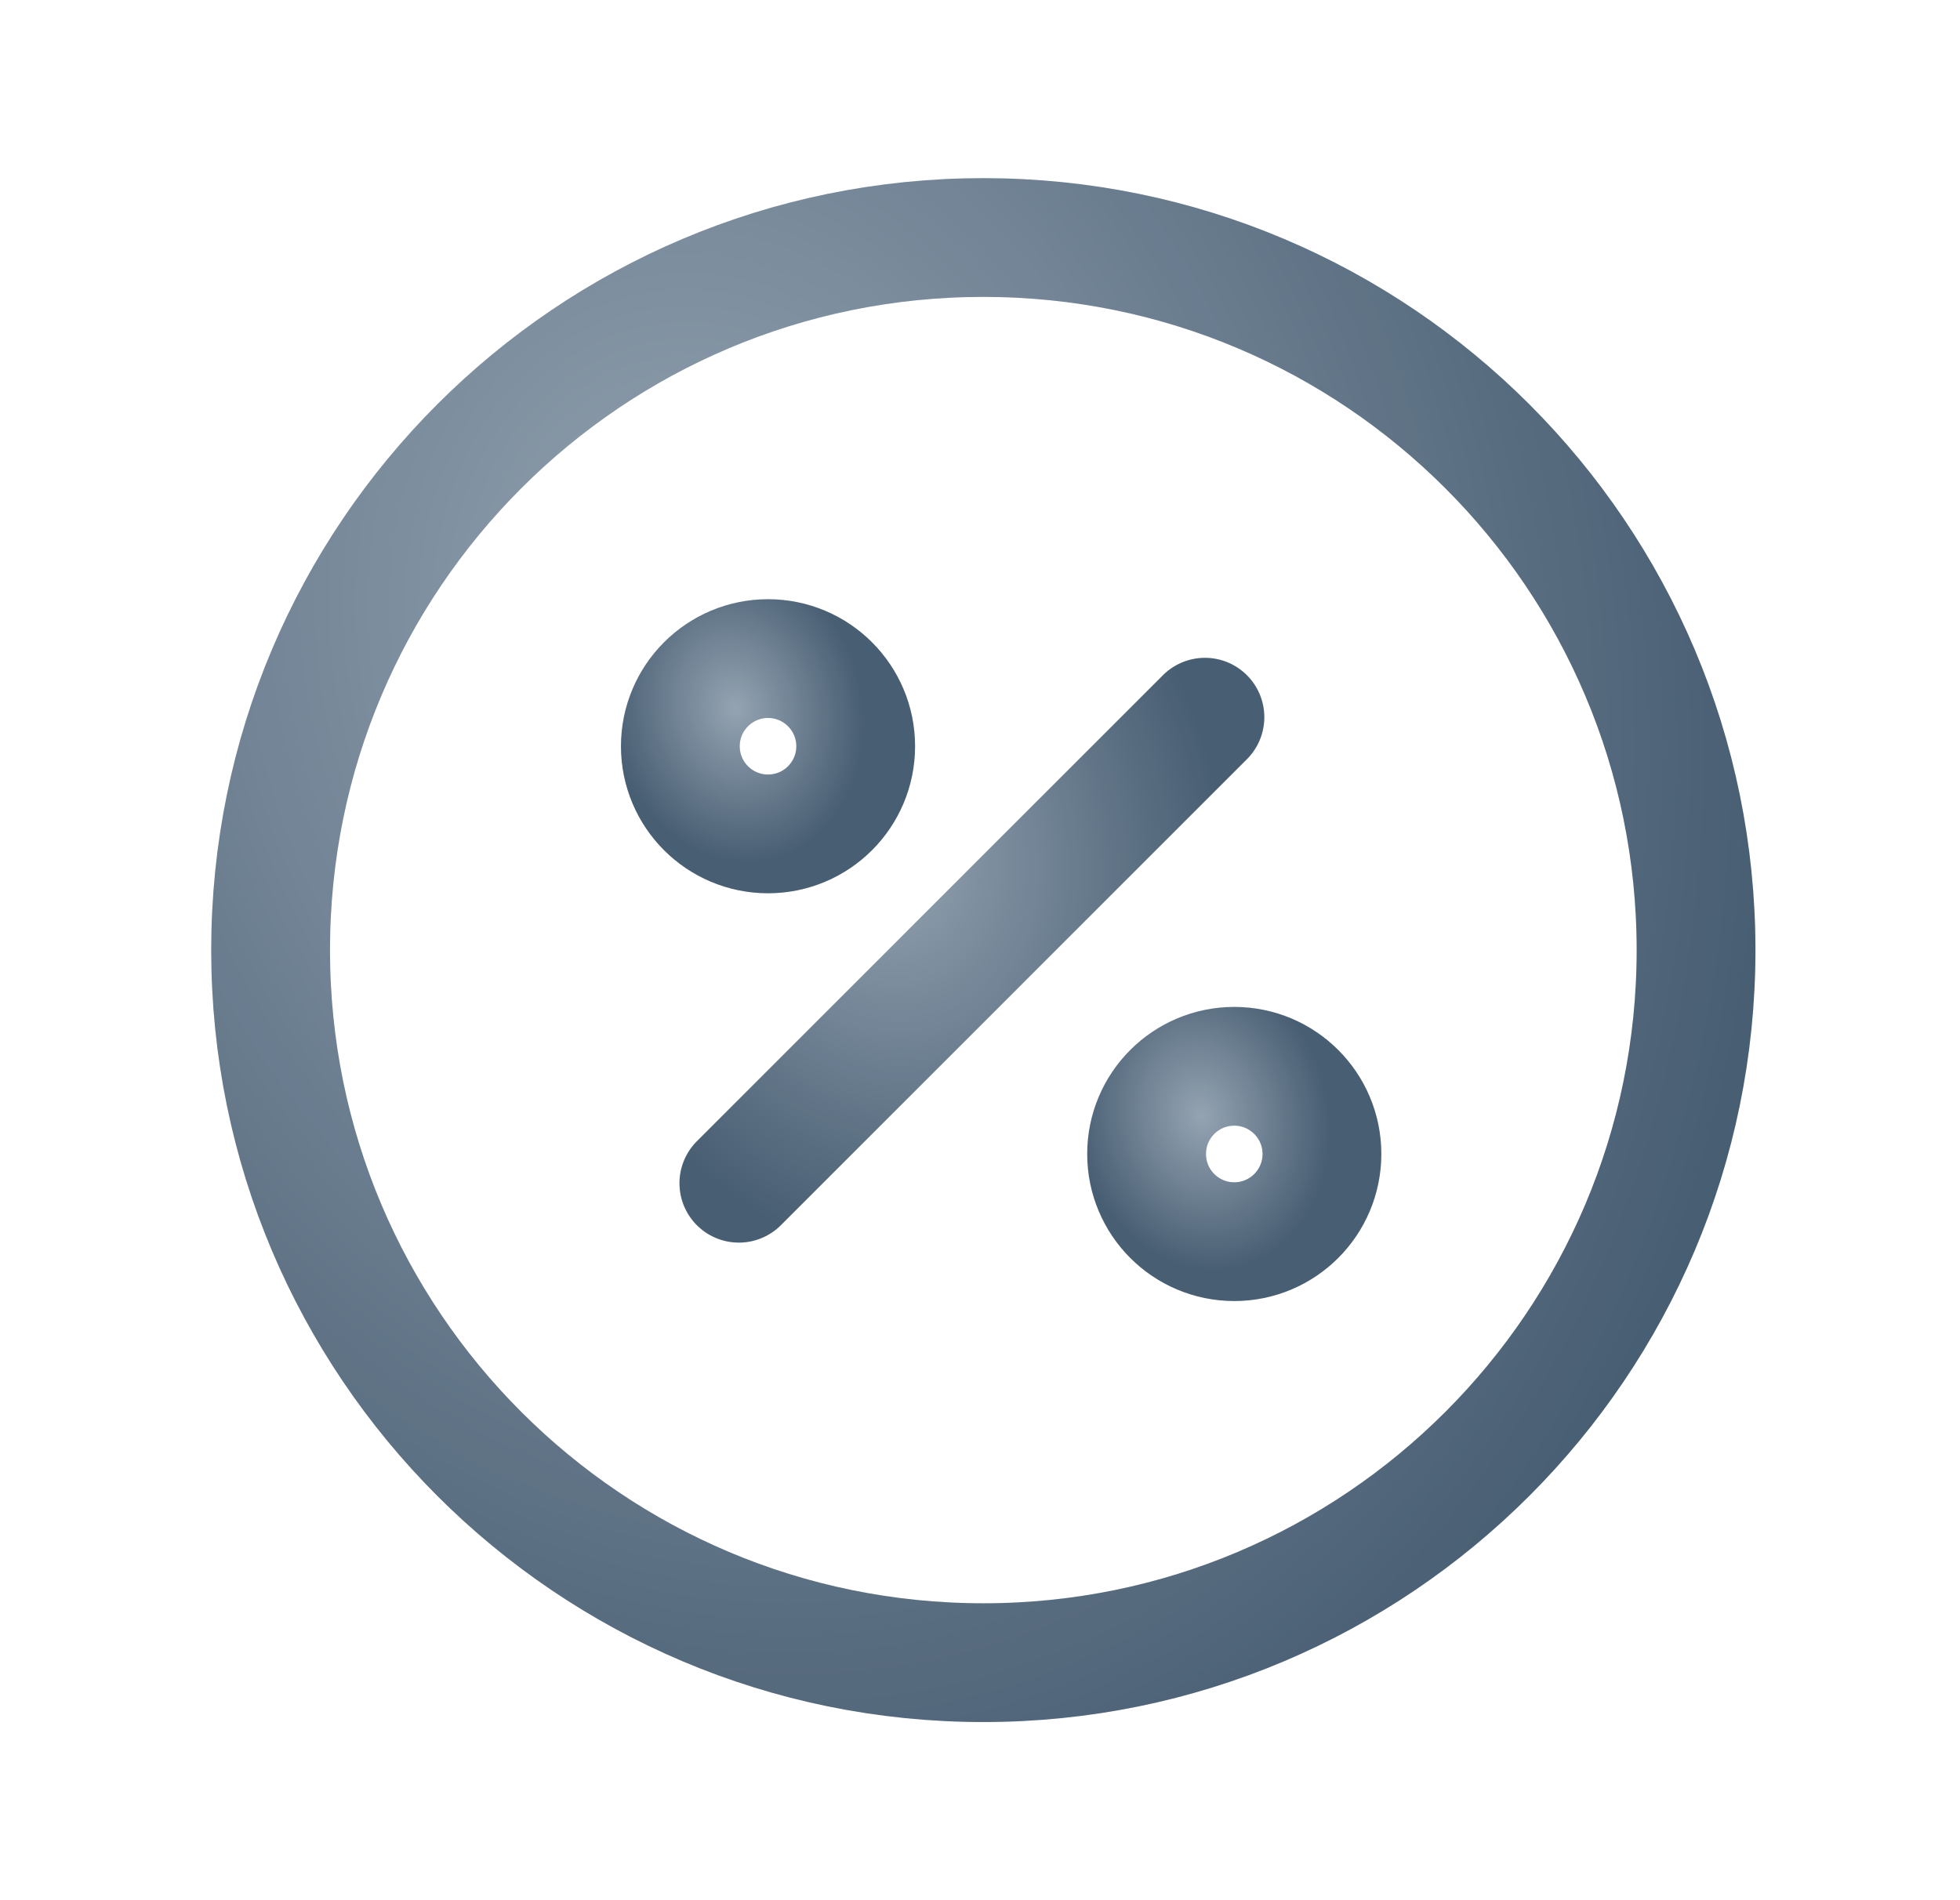
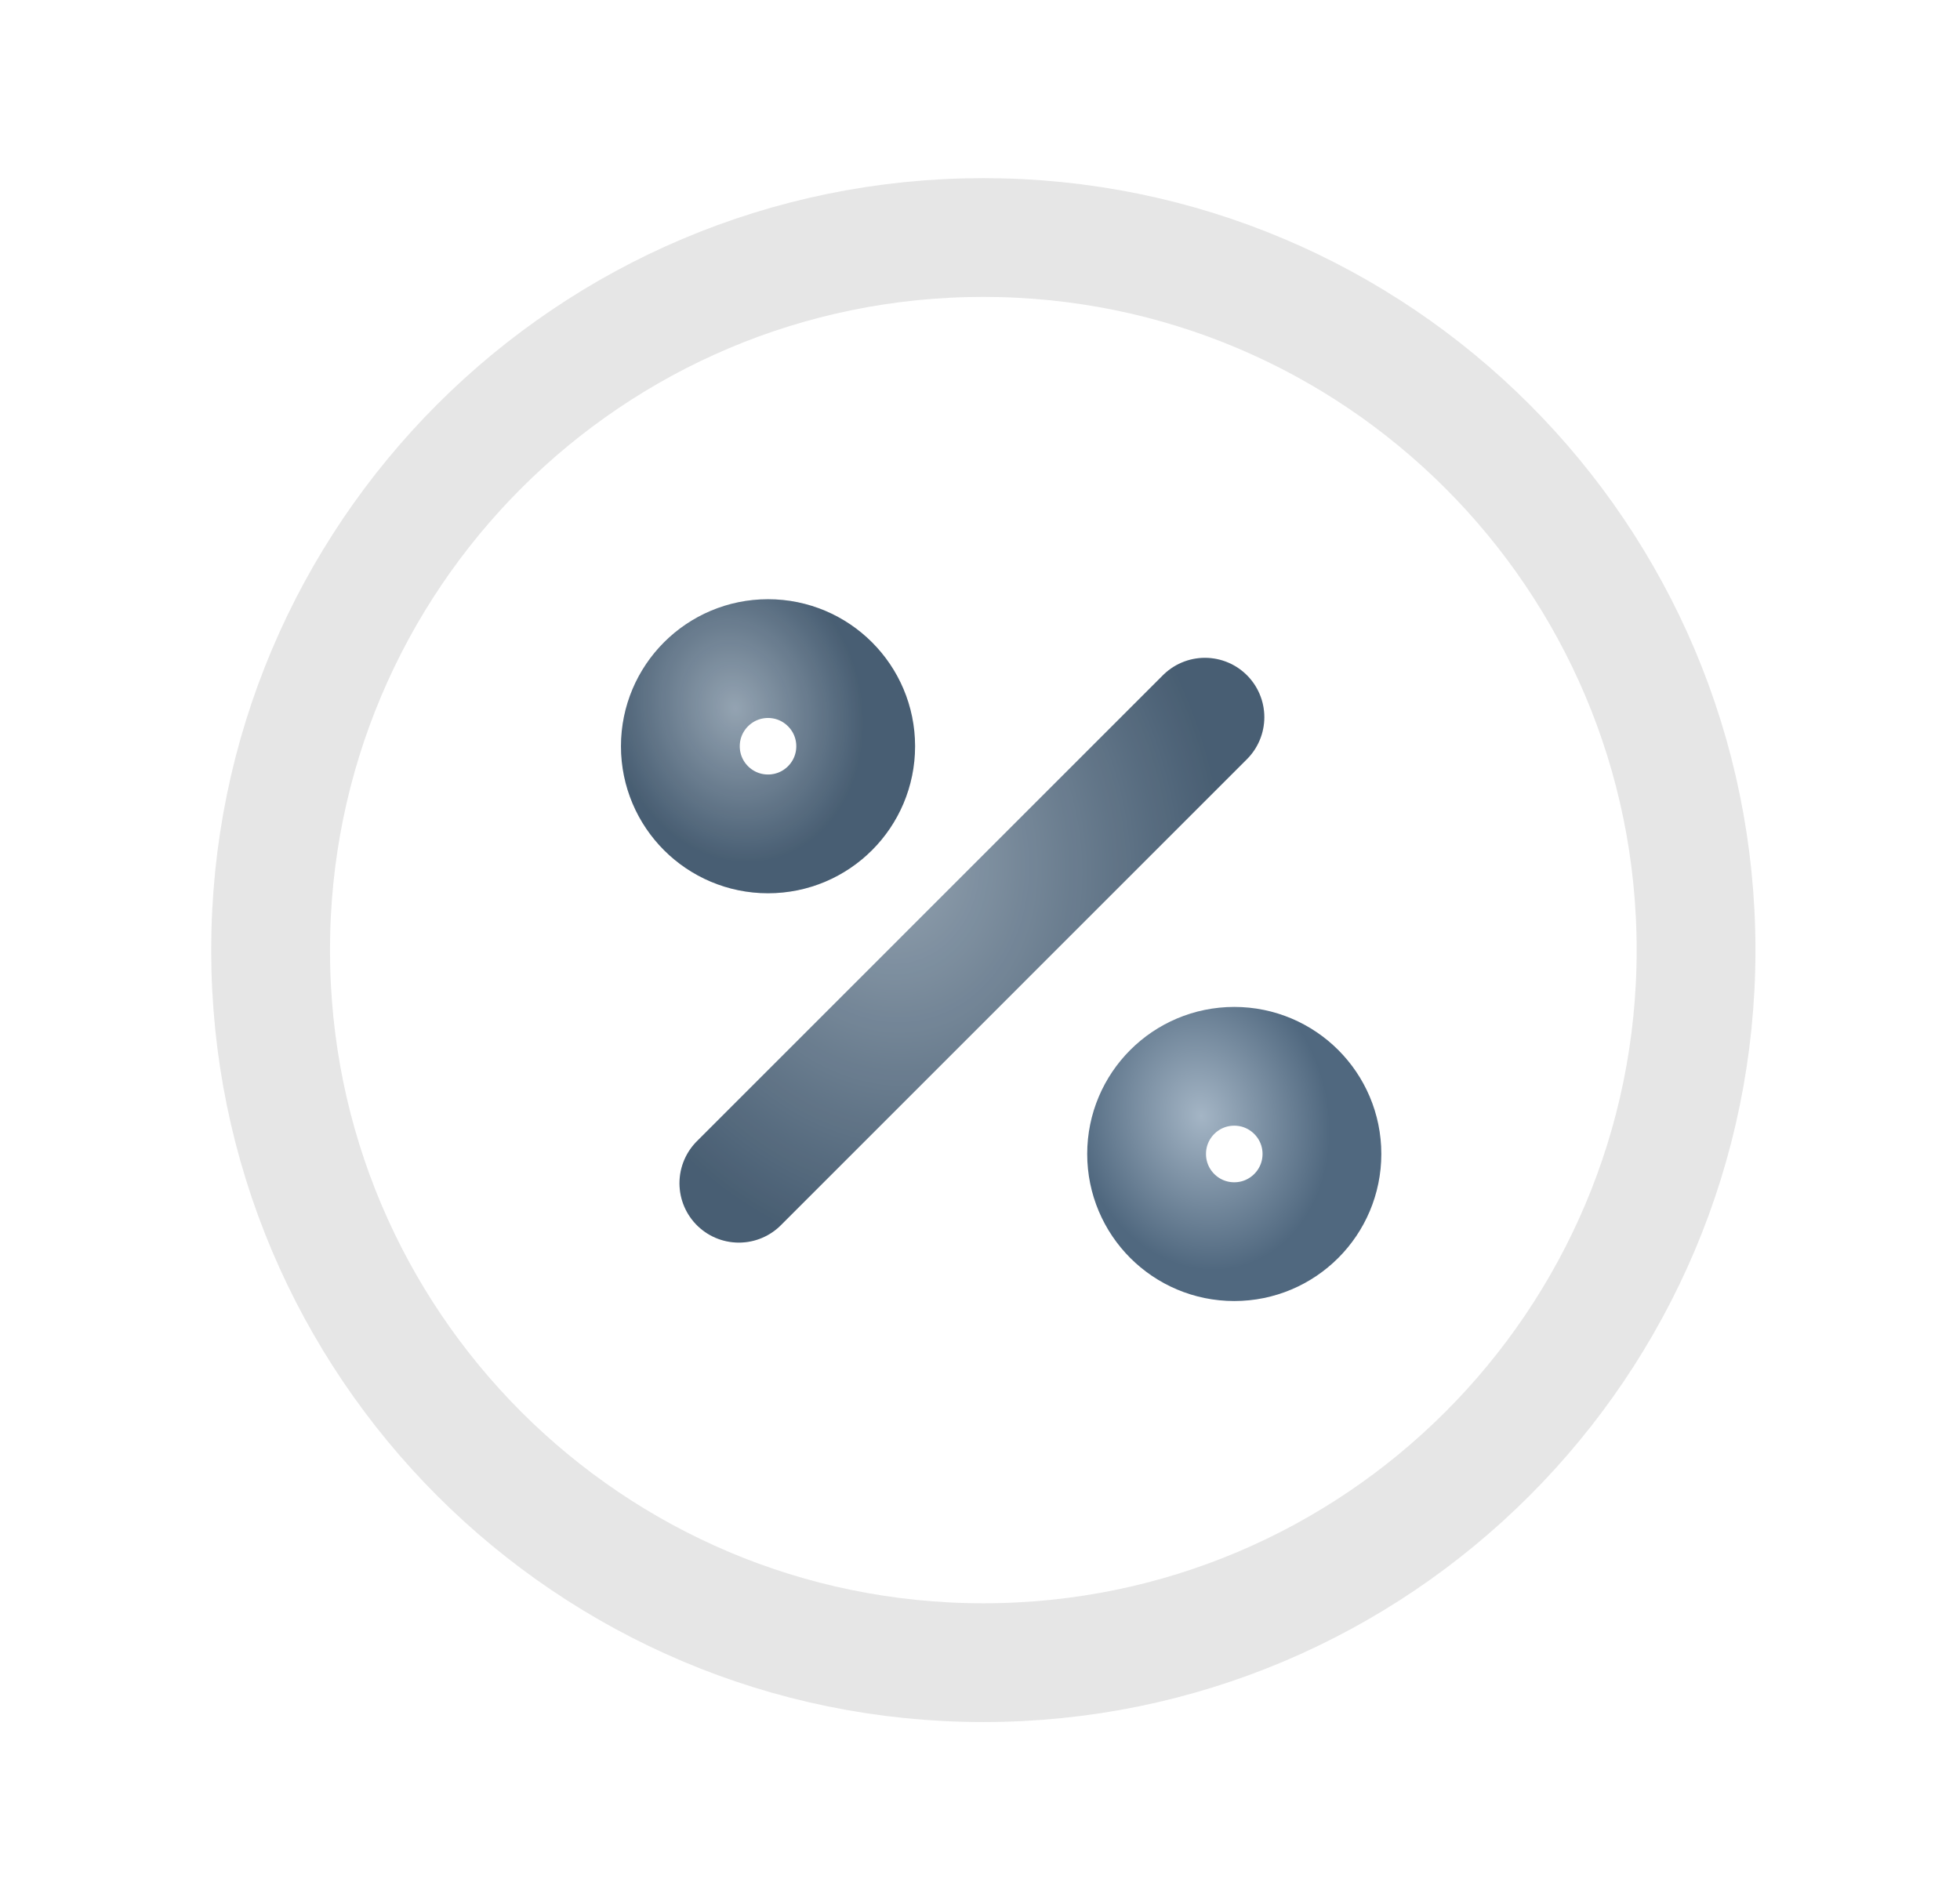
<svg xmlns="http://www.w3.org/2000/svg" width="33" height="32" viewBox="0 0 33 32" fill="none">
  <path d="M12.44 19.926L20.287 12.078" stroke="url(#paint0_radial_25982_41873)" stroke-width="2" stroke-linecap="round" stroke-linejoin="round" />
  <path d="M12.44 19.926L20.287 12.078" stroke="black" stroke-opacity="0.1" stroke-width="2" stroke-linecap="round" stroke-linejoin="round" />
  <path d="M12.931 14.043C13.746 14.043 14.407 13.383 14.407 12.567C14.407 11.752 13.746 11.091 12.931 11.091C12.116 11.091 11.455 11.752 11.455 12.567C11.455 13.383 12.116 14.043 12.931 14.043Z" stroke="url(#paint1_radial_25982_41873)" stroke-width="2" stroke-linecap="round" stroke-linejoin="round" />
  <path d="M12.931 14.043C13.746 14.043 14.407 13.383 14.407 12.567C14.407 11.752 13.746 11.091 12.931 11.091C12.116 11.091 11.455 11.752 11.455 12.567C11.455 13.383 12.116 14.043 12.931 14.043Z" stroke="black" stroke-opacity="0.1" stroke-width="2" stroke-linecap="round" stroke-linejoin="round" />
  <path d="M20.781 20.91C21.596 20.91 22.257 20.249 22.257 19.433C22.257 18.618 21.596 17.957 20.781 17.957C19.965 17.957 19.305 18.618 19.305 19.433C19.305 20.249 19.965 20.91 20.781 20.91Z" stroke="url(#paint2_radial_25982_41873)" stroke-width="2" stroke-linecap="round" stroke-linejoin="round" />
-   <path d="M20.781 20.91C21.596 20.91 22.257 20.249 22.257 19.433C22.257 18.618 21.596 17.957 20.781 17.957C19.965 17.957 19.305 18.618 19.305 19.433C19.305 20.249 19.965 20.91 20.781 20.91Z" stroke="black" stroke-opacity="0.1" stroke-width="2" stroke-linecap="round" stroke-linejoin="round" />
-   <path d="M16.556 28C23.183 28 28.556 22.627 28.556 16C28.556 9.373 23.183 4 16.556 4C9.928 4 4.556 9.373 4.556 16C4.556 22.627 9.928 28 16.556 28Z" stroke="url(#paint3_radial_25982_41873)" stroke-width="2" stroke-linecap="round" stroke-linejoin="round" />
  <path d="M16.556 28C23.183 28 28.556 22.627 28.556 16C28.556 9.373 23.183 4 16.556 4C9.928 4 4.556 9.373 4.556 16C4.556 22.627 9.928 28 16.556 28Z" stroke="black" stroke-opacity="0.1" stroke-width="2" stroke-linecap="round" stroke-linejoin="round" />
  <defs>
    <radialGradient id="paint0_radial_25982_41873" cx="0" cy="0" r="1" gradientUnits="userSpaceOnUse" gradientTransform="translate(14.892 14.309) rotate(76.257) scale(6.968 5.67)">
      <stop stop-color="#A4B5C5" />
      <stop offset="1" stop-color="#50687F" />
    </radialGradient>
    <radialGradient id="paint1_radial_25982_41873" cx="0" cy="0" r="1" gradientUnits="userSpaceOnUse" gradientTransform="translate(12.378 11.931) rotate(76.257) scale(2.621 2.133)">
      <stop stop-color="#A4B5C5" />
      <stop offset="1" stop-color="#50687F" />
    </radialGradient>
    <radialGradient id="paint2_radial_25982_41873" cx="0" cy="0" r="1" gradientUnits="userSpaceOnUse" gradientTransform="translate(20.227 18.797) rotate(76.257) scale(2.621 2.133)">
      <stop stop-color="#A4B5C5" />
      <stop offset="1" stop-color="#50687F" />
    </radialGradient>
    <radialGradient id="paint3_radial_25982_41873" cx="0" cy="0" r="1" gradientUnits="userSpaceOnUse" gradientTransform="translate(12.056 10.825) rotate(76.257) scale(21.31 17.341)">
      <stop stop-color="#A4B5C5" />
      <stop offset="1" stop-color="#50687F" />
    </radialGradient>
  </defs>
</svg>